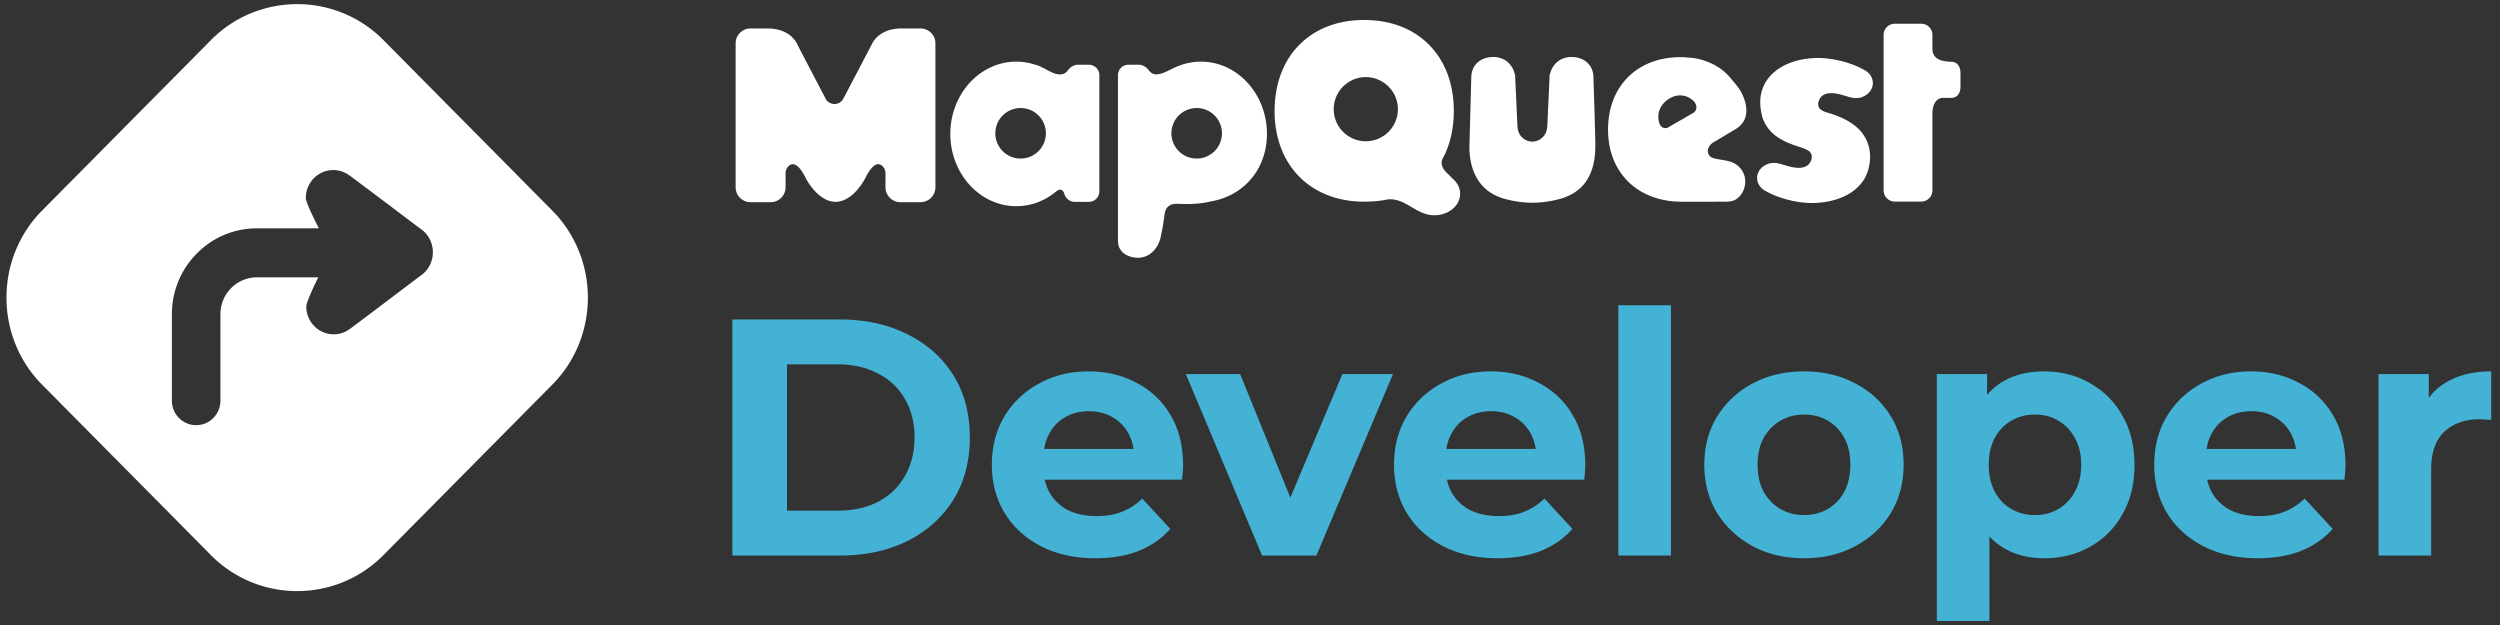
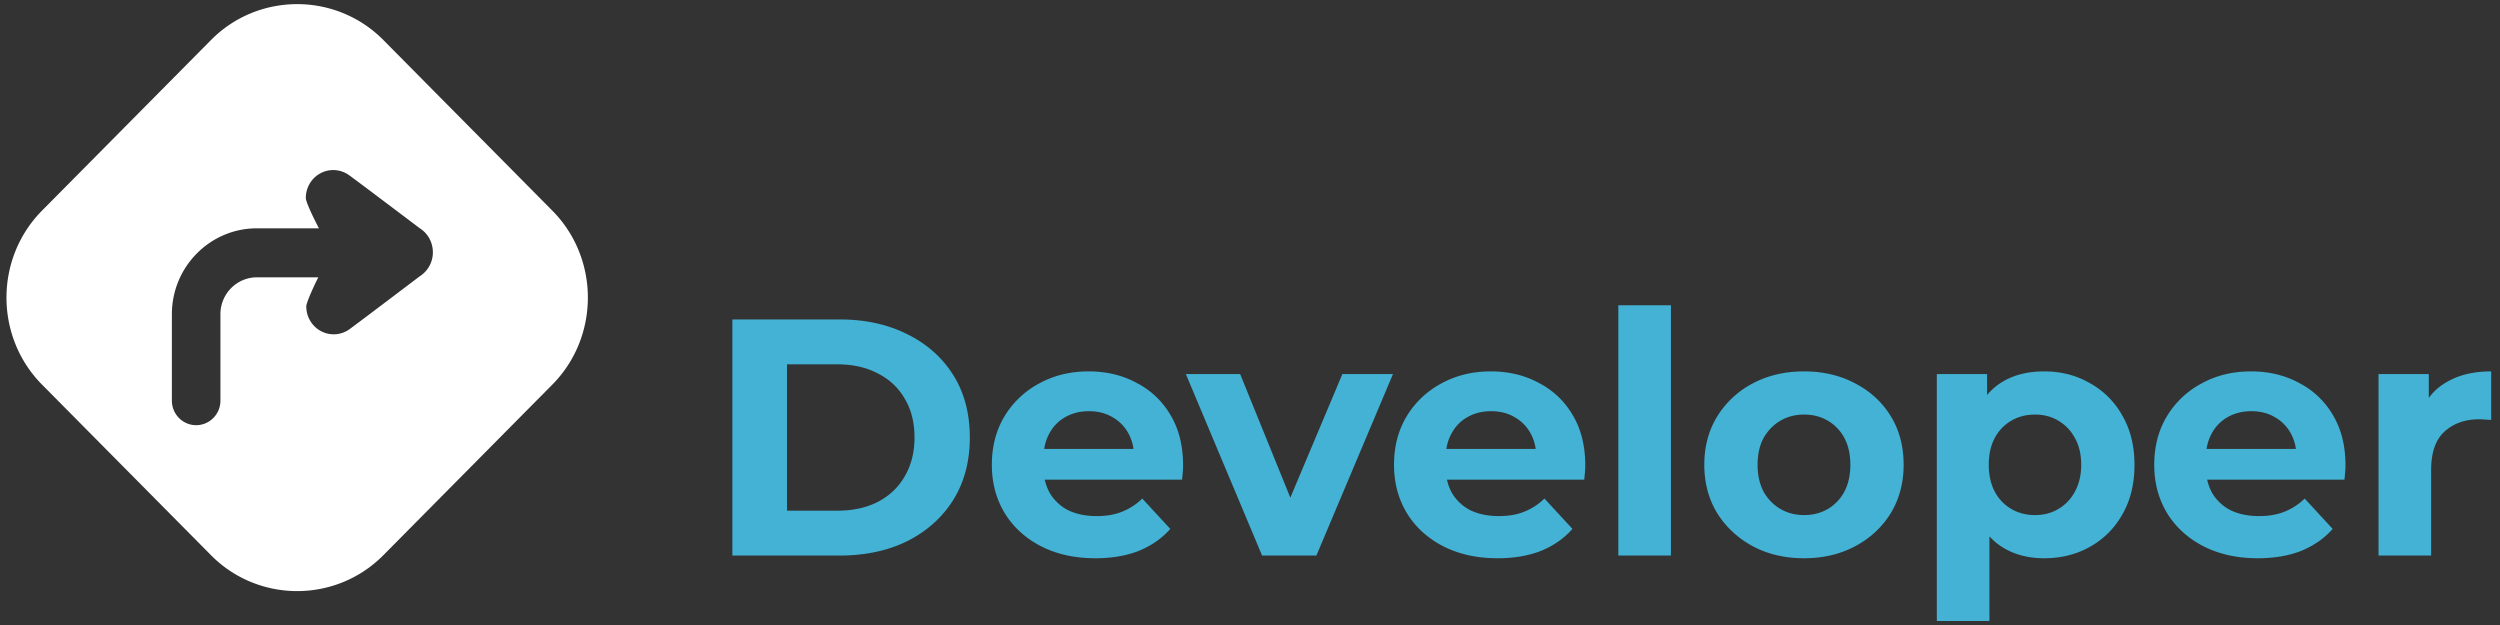
<svg xmlns="http://www.w3.org/2000/svg" width="252" height="63">
  <rect width="100%" height="100%" fill="#333333" stroke="none" />
  <path fill="#fff" fill-rule="evenodd" d="M38.641 4.034 55.673 21.23c4.778 4.823 4.778 12.716 0 17.54L38.641 55.965c-4.777 4.823-12.595 4.823-17.372 0L4.236 38.769c-4.777-4.823-4.777-12.716 0-17.539L21.27 4.034c4.777-4.823 12.595-4.823 17.372 0ZM33.59 17.142c-1.527 0-2.764 1.26-2.764 2.813 0 .533 1.29 3.007 1.324 3.059h-6.254c-4.726 0-8.57 3.882-8.57 8.654v8.72c0 1.363 1.095 2.47 2.446 2.47 1.351 0 2.447-1.107 2.447-2.47v-8.72c0-2.048 1.65-3.713 3.677-3.713h6.196c-.158.248-1.22 2.496-1.22 2.93 0 1.554 1.237 2.814 2.764 2.814.576 0 1.112-.18 1.555-.488.101-.048 7.134-5.373 7.134-5.373a2.849 2.849 0 0 0 1.309-2.41c0-.983-.496-1.896-1.309-2.41 0 0-7.08-5.35-7.206-5.406a2.721 2.721 0 0 0-1.53-.47Z" clip-rule="evenodd" />
-   <path fill="#fff" d="M121.058 6.214c3.667 0 6.65 3.268 6.65 7.285 0 3.458-2.236 6.185-5.58 6.789-1.297.321-2.487.286-3.198.264-.35-.01-.509-.014-.613.01-.743.145-.855.67-.909.922l-.011.06c-.089.67-.197 1.44-.348 2.079l-.005.024c-.196 1.352-1.163 2.334-2.3 2.334-1.169 0-2.01-.65-2.045-1.578l-.002-.022a1.045 1.045 0 0 1-.008-.126V7.575c0-.578.47-1.049 1.048-1.049h.9c.042-.004.129-.009.251.006.172.014.339.07.492.169.162.096.307.232.431.401.511.698 1.341.324 2.09-.044l.086-.043c.226-.112.46-.227.687-.316a6.108 6.108 0 0 1 2.384-.485Zm16.454-4.198c2.666 0 4.932.87 6.552 2.515 1.623 1.647 2.481 3.953 2.481 6.667 0 1.323-.211 2.562-.628 3.687a6.43 6.43 0 0 1-.414.945c-.034.068-.07.135-.107.202l-.013.029c-.109.27-.14.703.339 1.245l.268.267.056.051.37.375.017.015c.481.408.747.948.747 1.52 0 1.193-1.157 2.163-2.579 2.163-.36 0-.709-.061-1.053-.188-.386-.118-.783-.353-1.203-.601-.657-.388-1.388-.82-2.188-.82-.144 0-.29.013-.438.044a9.637 9.637 0 0 1-1.588.178c-.218.012-.421.018-.619.018-5.402 0-9.032-3.67-9.032-9.13 0-2.714.857-5.02 2.48-6.667 1.621-1.645 3.886-2.515 6.552-2.515Zm-35.068 4.198c.663 0 1.322.11 1.959.325l.051.012c.193.044.435.16.654.274l.129.06c.086.044.225.117.396.218.507.263 1.45.752 2 0 .422-.577.961-.597 1.174-.578l.958.002c.579 0 1.049.47 1.049 1.047v11.724a1.05 1.05 0 0 1-1.049 1.048h-1.445c-.28 0-.544-.11-.749-.316-.164-.157-.229-.334-.285-.49-.06-.166-.127-.353-.333-.409-.192-.052-.36.058-.498.173a6.646 6.646 0 0 1-.202.162l-.027.02c-1.116.849-2.424 1.297-3.782 1.297-3.666 0-6.65-3.268-6.65-7.285 0-4.016 2.984-7.284 6.65-7.284Zm80.422-.36c1.526-.076 3.408.339 4.794 1.059l.017.008c.062.027.125.06.189.102l.028.016c.549.268.89.777.89 1.33 0 .613-.414 1.162-1.055 1.4l-.022.01a1.21 1.21 0 0 1-.453.099 1.94 1.94 0 0 1-.188.009c-.238 0-.561-.065-.91-.182l-.028-.008a4.06 4.06 0 0 1-.184-.053c-.48-.145-1.477-.446-2.122-.077-.268.153-.443.396-.523.723a.772.772 0 0 0 .087.6c.014.023.033.041.05.063.114.123.315.26.673.37.537.162 1.689.495 2.656 1.192.47.325.84.704 1.119 1.153l.006.01c.21.306.866 1.429.517 3.056-.378 2.147-2.436 3.573-5.371 3.721-1.528.076-3.408-.338-4.794-1.058l-.018-.008a1.309 1.309 0 0 1-.188-.102l-.029-.016c-.549-.268-.89-.777-.89-1.33 0-.613.414-1.162 1.055-1.4l.023-.01a1.21 1.21 0 0 1 .453-.099c.061-.005.124-.009.188-.009.238 0 .561.065.909.182l.028.008c.042.01.105.029.185.053.479.145 1.477.446 2.122.077.268-.153.443-.396.522-.723a.767.767 0 0 0-.202-.746c-.136-.13-.422-.253-.775-.384-.595-.19-1.262-.406-1.899-.74l-.018-.01a5.102 5.102 0 0 1-.187-.104 4.548 4.548 0 0 1-.96-.716l-.18-.205a3.669 3.669 0 0 1-.774-1.437h.006l-.069-.333a5.09 5.09 0 0 1-.106-.811c-.133-2.628 2.048-4.508 5.428-4.68Zm-24.451-.11c1.298 0 2.204.847 2.204 2.06 0 .064.185 5.467.19 6.852v.117c-.015 2.67-1.052 4.327-2.959 5.066l-.172.078c-.436.147-1.648.503-3.205.519h-.014a10.837 10.837 0 0 1-3.132-.493l.002-.006-.254-.098c-1.908-.74-2.96-2.54-2.96-5.062.032-1.153.19-6.907.19-6.972 0-1.214.907-2.061 2.205-2.061 1.044 0 1.865.614 2.142 1.602l.008.025c.046.12.07.243.07.38l.217 4.763c0 .094.008.192.022.298.035.82.687 1.46 1.491 1.46.779 0 1.43-.62 1.488-1.414.02-.125.029-.234.029-.332l.218-4.788c0-.124.023-.248.069-.367l.008-.025c.278-.988 1.099-1.602 2.143-1.602Zm-81.03-2.878.078.001.054.002c2.15.07 2.815 1.425 2.968 1.839l2.723 5.21a1.012 1.012 0 0 0 1.81.011l2.815-5.38c.277-.602 1.023-1.62 2.897-1.68.01 0 .021 0 .028-.002h2.029c.829 0 1.502.674 1.502 1.501V18.88c0 .827-.673 1.5-1.502 1.5h-2.029a1.504 1.504 0 0 1-1.502-1.5v-1.47c-.03-.388-.228-.687-.543-.823a.48.48 0 0 0-.191-.04c-.527 0-1.035.865-1.308 1.422-.011.024-1.187 2.36-2.986 2.376h-.015c-1.793-.016-2.974-2.352-2.985-2.375-.713-1.456-1.246-1.49-1.5-1.383-.315.136-.513.435-.542.823v1.47c0 .827-.675 1.5-1.503 1.5h-2.029a1.504 1.504 0 0 1-1.502-1.5V4.367c0-.827.674-1.5 1.502-1.5h1.577c.077-.002.153-.002.232 0l-.078-.002Zm92.01 2.897c.28 0 .568.016.919.051a5.458 5.458 0 0 1 1.674.367c1.045.37 1.905.984 2.557 1.822l.014.016c.271.3.541.642.804 1.018l.054.085c.008.014.867 1.382.544 2.609-.153.58-.554 1.047-1.192 1.388a1.89 1.89 0 0 0-.196.12l-1.868 1.115c-.213.126-.484.394-.546.731-.04.22.014.43.157.61.194.245.602.311 1.117.395.226.036.459.075.687.13l.013.002c1.052.2 1.787 1.051 1.787 2.069 0 .771-.373 1.47-.973 1.824l-.022.014c-.14.101-.523.187-.78.197a370 370 0 0 1-3.185.007h-1.434c-4.447 0-7.435-2.922-7.435-7.272 0-4.365 2.935-7.298 7.304-7.298Zm24.267-3.372c.621 0 1.126.505 1.126 1.126l.001 1.445c.034.84.619 1.23 1.894 1.266h.008c.684 0 .926.607.926 1.126V8.74c0 .52-.242 1.126-.926 1.126h-.846c-.622.025-1.007.546-1.057 1.444v7.883c0 .621-.505 1.126-1.126 1.126h-2.667a1.127 1.127 0 0 1-1.127-1.126V3.517c0-.62.505-1.126 1.127-1.126h2.667Zm-90.785 8.498a2.55 2.55 0 0 0-2.549 2.547 2.55 2.55 0 0 0 2.549 2.547 2.55 2.55 0 0 0 2.549-2.547 2.55 2.55 0 0 0-2.549-2.547Zm17.749 0a2.552 2.552 0 0 0-2.55 2.547 2.551 2.551 0 0 0 2.55 2.547 2.551 2.551 0 0 0 2.549-2.547 2.551 2.551 0 0 0-2.549-2.547Zm17.047-3.116a3.238 3.238 0 0 0-3.236 3.233 3.238 3.238 0 0 0 3.236 3.233 3.238 3.238 0 0 0 3.236-3.233 3.238 3.238 0 0 0-3.236-3.233Zm33.07 2.44c-.673-.667-1.601-.785-2.422-.307-1.005.585-1.404 1.619-1.015 2.633l.019.04c.127.218.326.336.543.336a.659.659 0 0 0 .238-.046l2.575-1.49.025-.015a.675.675 0 0 0 .288-.461c.037-.287-.128-.542-.231-.668l-.02-.022Z" />
  <path fill="#43B2D4" d="M73.822 56V32.2h10.812c2.584 0 4.862.499 6.834 1.496 1.972.975 3.513 2.346 4.624 4.114 1.11 1.768 1.666 3.865 1.666 6.29 0 2.403-.555 4.5-1.666 6.29-1.11 1.768-2.652 3.15-4.624 4.148-1.972.975-4.25 1.462-6.834 1.462H73.822Zm5.508-4.522h5.032c1.587 0 2.958-.295 4.114-.884 1.179-.612 2.085-1.473 2.72-2.584.657-1.11.986-2.414.986-3.91 0-1.519-.329-2.822-.986-3.91-.635-1.11-1.541-1.96-2.72-2.55-1.156-.612-2.527-.918-4.114-.918H79.33v14.756Zm31.086 4.794c-2.085 0-3.921-.408-5.508-1.224-1.564-.816-2.777-1.927-3.638-3.332-.861-1.428-1.292-3.049-1.292-4.862 0-1.836.419-3.457 1.258-4.862a9 9 0 0 1 3.502-3.332c1.473-.816 3.139-1.224 4.998-1.224 1.791 0 3.4.385 4.828 1.156a8.353 8.353 0 0 1 3.434 3.264c.839 1.405 1.258 3.094 1.258 5.066 0 .204-.011.442-.034.714-.023.25-.045.487-.068.714h-14.858v-3.094h12.07l-2.04.918c0-.952-.193-1.78-.578-2.482a4.099 4.099 0 0 0-1.598-1.632c-.68-.408-1.473-.612-2.38-.612-.907 0-1.711.204-2.414.612a4.04 4.04 0 0 0-1.598 1.666c-.385.703-.578 1.541-.578 2.516v.816c0 .997.215 1.881.646 2.652a4.602 4.602 0 0 0 1.87 1.734c.816.385 1.768.578 2.856.578.975 0 1.825-.147 2.55-.442a6.204 6.204 0 0 0 2.04-1.326l2.822 3.06c-.839.952-1.893 1.689-3.162 2.21-1.269.499-2.731.748-4.386.748ZM127.219 56l-7.684-18.292h5.474l6.392 15.742h-2.72l6.63-15.742h5.1L132.693 56h-5.474Zm23.736.272c-2.085 0-3.921-.408-5.508-1.224-1.564-.816-2.776-1.927-3.638-3.332-.861-1.428-1.292-3.049-1.292-4.862 0-1.836.42-3.457 1.258-4.862a9.006 9.006 0 0 1 3.502-3.332c1.474-.816 3.14-1.224 4.998-1.224 1.791 0 3.4.385 4.828 1.156a8.347 8.347 0 0 1 3.434 3.264c.839 1.405 1.258 3.094 1.258 5.066 0 .204-.011.442-.034.714-.022.25-.045.487-.068.714h-14.858v-3.094h12.07l-2.04.918c0-.952-.192-1.78-.578-2.482a4.099 4.099 0 0 0-1.598-1.632c-.68-.408-1.473-.612-2.38-.612-.906 0-1.711.204-2.414.612-.68.385-1.212.94-1.598 1.666-.385.703-.578 1.541-.578 2.516v.816c0 .997.216 1.881.646 2.652a4.608 4.608 0 0 0 1.87 1.734c.816.385 1.768.578 2.856.578.975 0 1.825-.147 2.55-.442a6.204 6.204 0 0 0 2.04-1.326l2.822 3.06c-.838.952-1.892 1.689-3.162 2.21-1.269.499-2.731.748-4.386.748ZM163.127 56V30.772h5.304V56h-5.304Zm18.73.272c-1.949 0-3.683-.408-5.202-1.224-1.496-.816-2.686-1.927-3.57-3.332-.861-1.428-1.292-3.049-1.292-4.862 0-1.836.431-3.457 1.292-4.862a9.182 9.182 0 0 1 3.57-3.332c1.519-.816 3.253-1.224 5.202-1.224 1.927 0 3.649.408 5.168 1.224 1.519.793 2.709 1.893 3.57 3.298.861 1.405 1.292 3.037 1.292 4.896 0 1.813-.431 3.434-1.292 4.862-.861 1.405-2.051 2.516-3.57 3.332-1.519.816-3.241 1.224-5.168 1.224Zm0-4.352c.884 0 1.677-.204 2.38-.612a4.383 4.383 0 0 0 1.666-1.734c.408-.77.612-1.677.612-2.72 0-1.065-.204-1.972-.612-2.72a4.383 4.383 0 0 0-1.666-1.734c-.703-.408-1.496-.612-2.38-.612-.884 0-1.677.204-2.38.612-.703.408-1.269.986-1.7 1.734-.408.748-.612 1.655-.612 2.72 0 1.043.204 1.95.612 2.72.431.748.997 1.326 1.7 1.734.703.408 1.496.612 2.38.612Zm24.187 4.352c-1.541 0-2.89-.34-4.046-1.02-1.156-.68-2.062-1.711-2.72-3.094-.634-1.405-.952-3.173-.952-5.304 0-2.153.306-3.921.918-5.304.612-1.383 1.496-2.414 2.652-3.094 1.156-.68 2.539-1.02 4.148-1.02 1.723 0 3.264.397 4.624 1.19a8.364 8.364 0 0 1 3.264 3.264c.816 1.405 1.224 3.06 1.224 4.964 0 1.927-.408 3.593-1.224 4.998a8.364 8.364 0 0 1-3.264 3.264c-1.36.77-2.901 1.156-4.624 1.156Zm-10.812 6.324V37.708h5.066v3.74l-.102 5.44.34 5.406v10.302h-5.304Zm9.894-10.676c.884 0 1.666-.204 2.346-.612a4.383 4.383 0 0 0 1.666-1.734c.431-.77.646-1.677.646-2.72 0-1.065-.215-1.972-.646-2.72a4.383 4.383 0 0 0-1.666-1.734c-.68-.408-1.462-.612-2.346-.612-.884 0-1.677.204-2.38.612a4.39 4.39 0 0 0-1.666 1.734c-.408.748-.612 1.655-.612 2.72 0 1.043.204 1.95.612 2.72a4.39 4.39 0 0 0 1.666 1.734c.703.408 1.496.612 2.38.612Zm22.459 4.352c-2.085 0-3.921-.408-5.508-1.224-1.564-.816-2.777-1.927-3.638-3.332-.861-1.428-1.292-3.049-1.292-4.862 0-1.836.419-3.457 1.258-4.862a9 9 0 0 1 3.502-3.332c1.473-.816 3.139-1.224 4.998-1.224 1.791 0 3.4.385 4.828 1.156a8.353 8.353 0 0 1 3.434 3.264c.839 1.405 1.258 3.094 1.258 5.066 0 .204-.011.442-.034.714-.023.25-.045.487-.068.714h-14.858v-3.094h12.07l-2.04.918c0-.952-.193-1.78-.578-2.482a4.099 4.099 0 0 0-1.598-1.632c-.68-.408-1.473-.612-2.38-.612-.907 0-1.711.204-2.414.612a4.04 4.04 0 0 0-1.598 1.666c-.385.703-.578 1.541-.578 2.516v.816c0 .997.215 1.881.646 2.652a4.602 4.602 0 0 0 1.87 1.734c.816.385 1.768.578 2.856.578.975 0 1.825-.147 2.55-.442a6.204 6.204 0 0 0 2.04-1.326l2.822 3.06c-.839.952-1.893 1.689-3.162 2.21-1.269.499-2.731.748-4.386.748ZM239.756 56V37.708h5.066v5.168l-.714-1.496c.544-1.292 1.417-2.267 2.618-2.924 1.202-.68 2.664-1.02 4.386-1.02v4.896a6.177 6.177 0 0 0-.612-.034 4.655 4.655 0 0 0-.578-.034c-1.45 0-2.629.42-3.536 1.258-.884.816-1.326 2.097-1.326 3.842V56h-5.304Z" />
</svg>